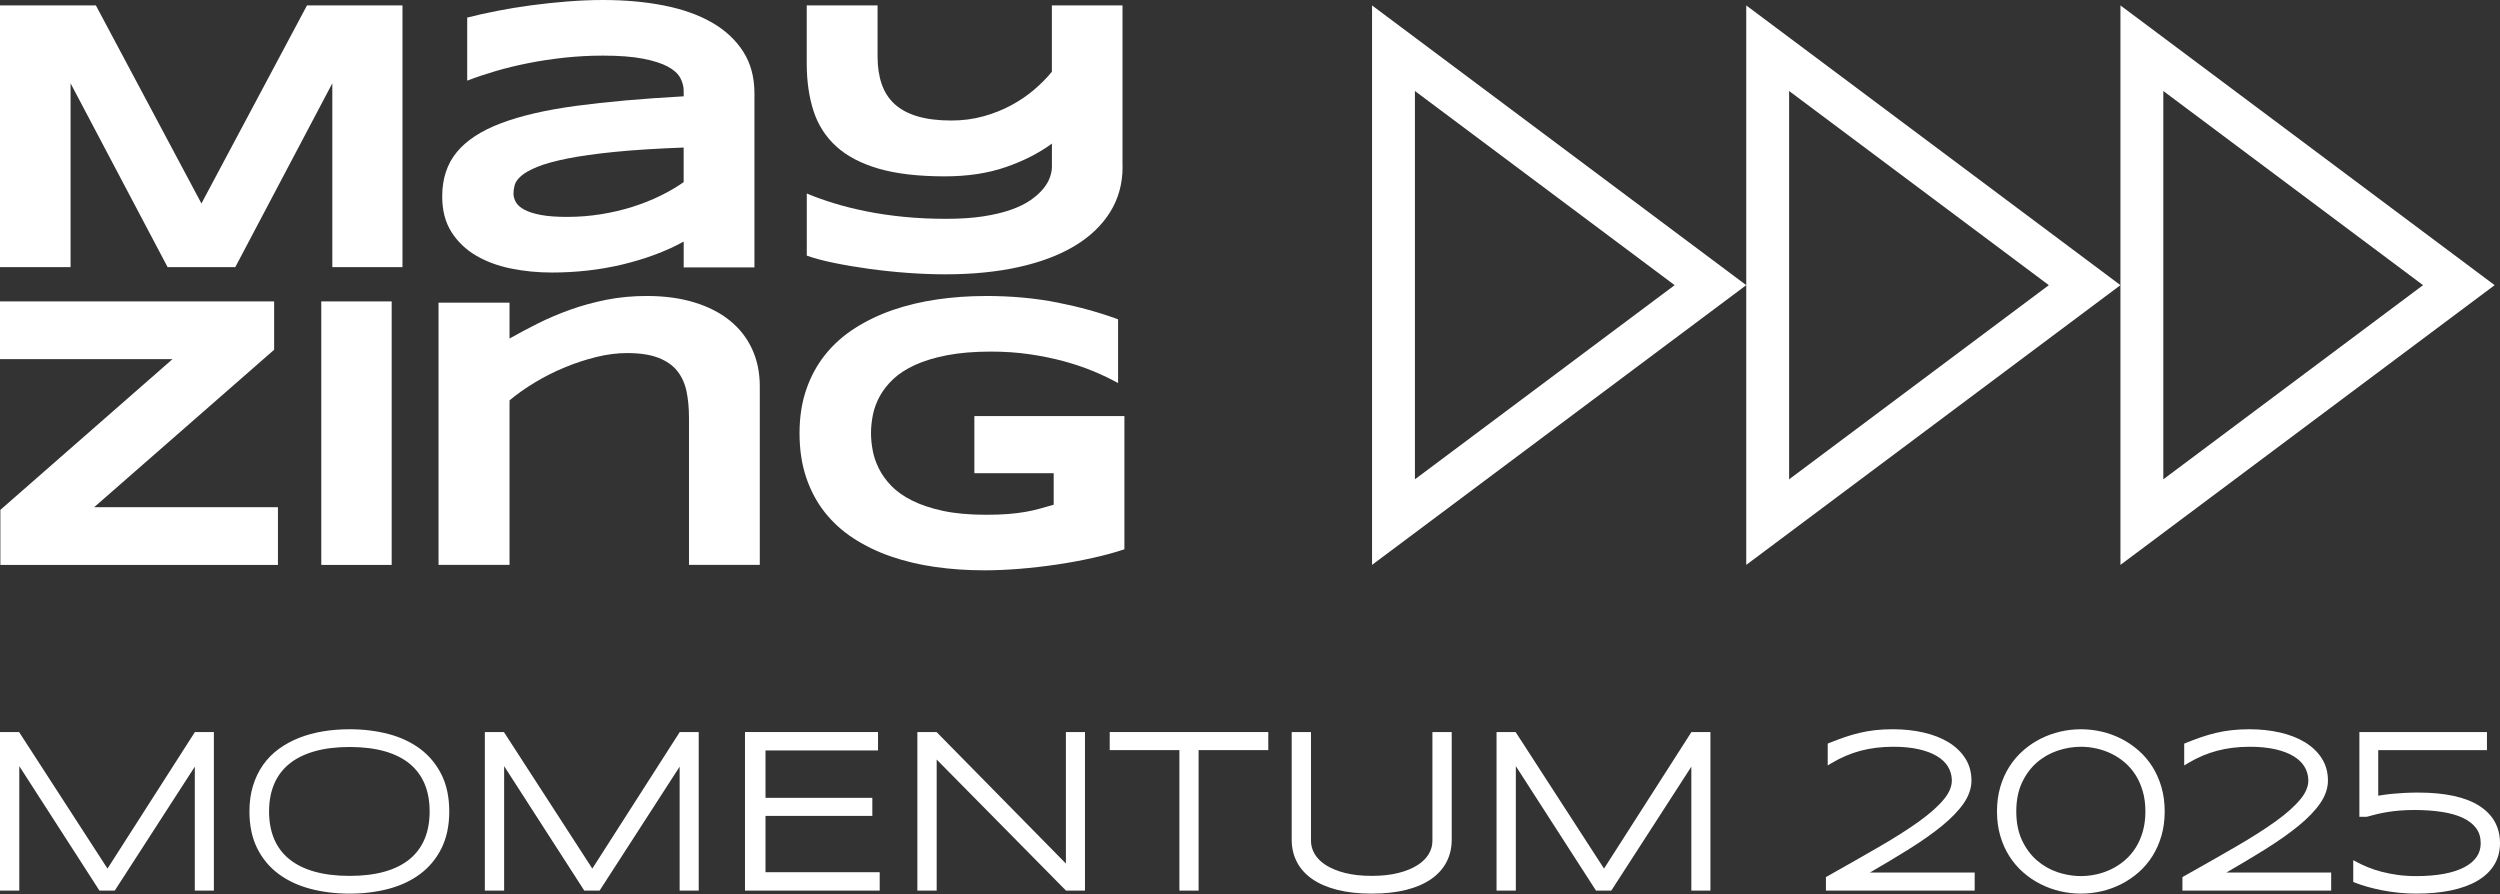
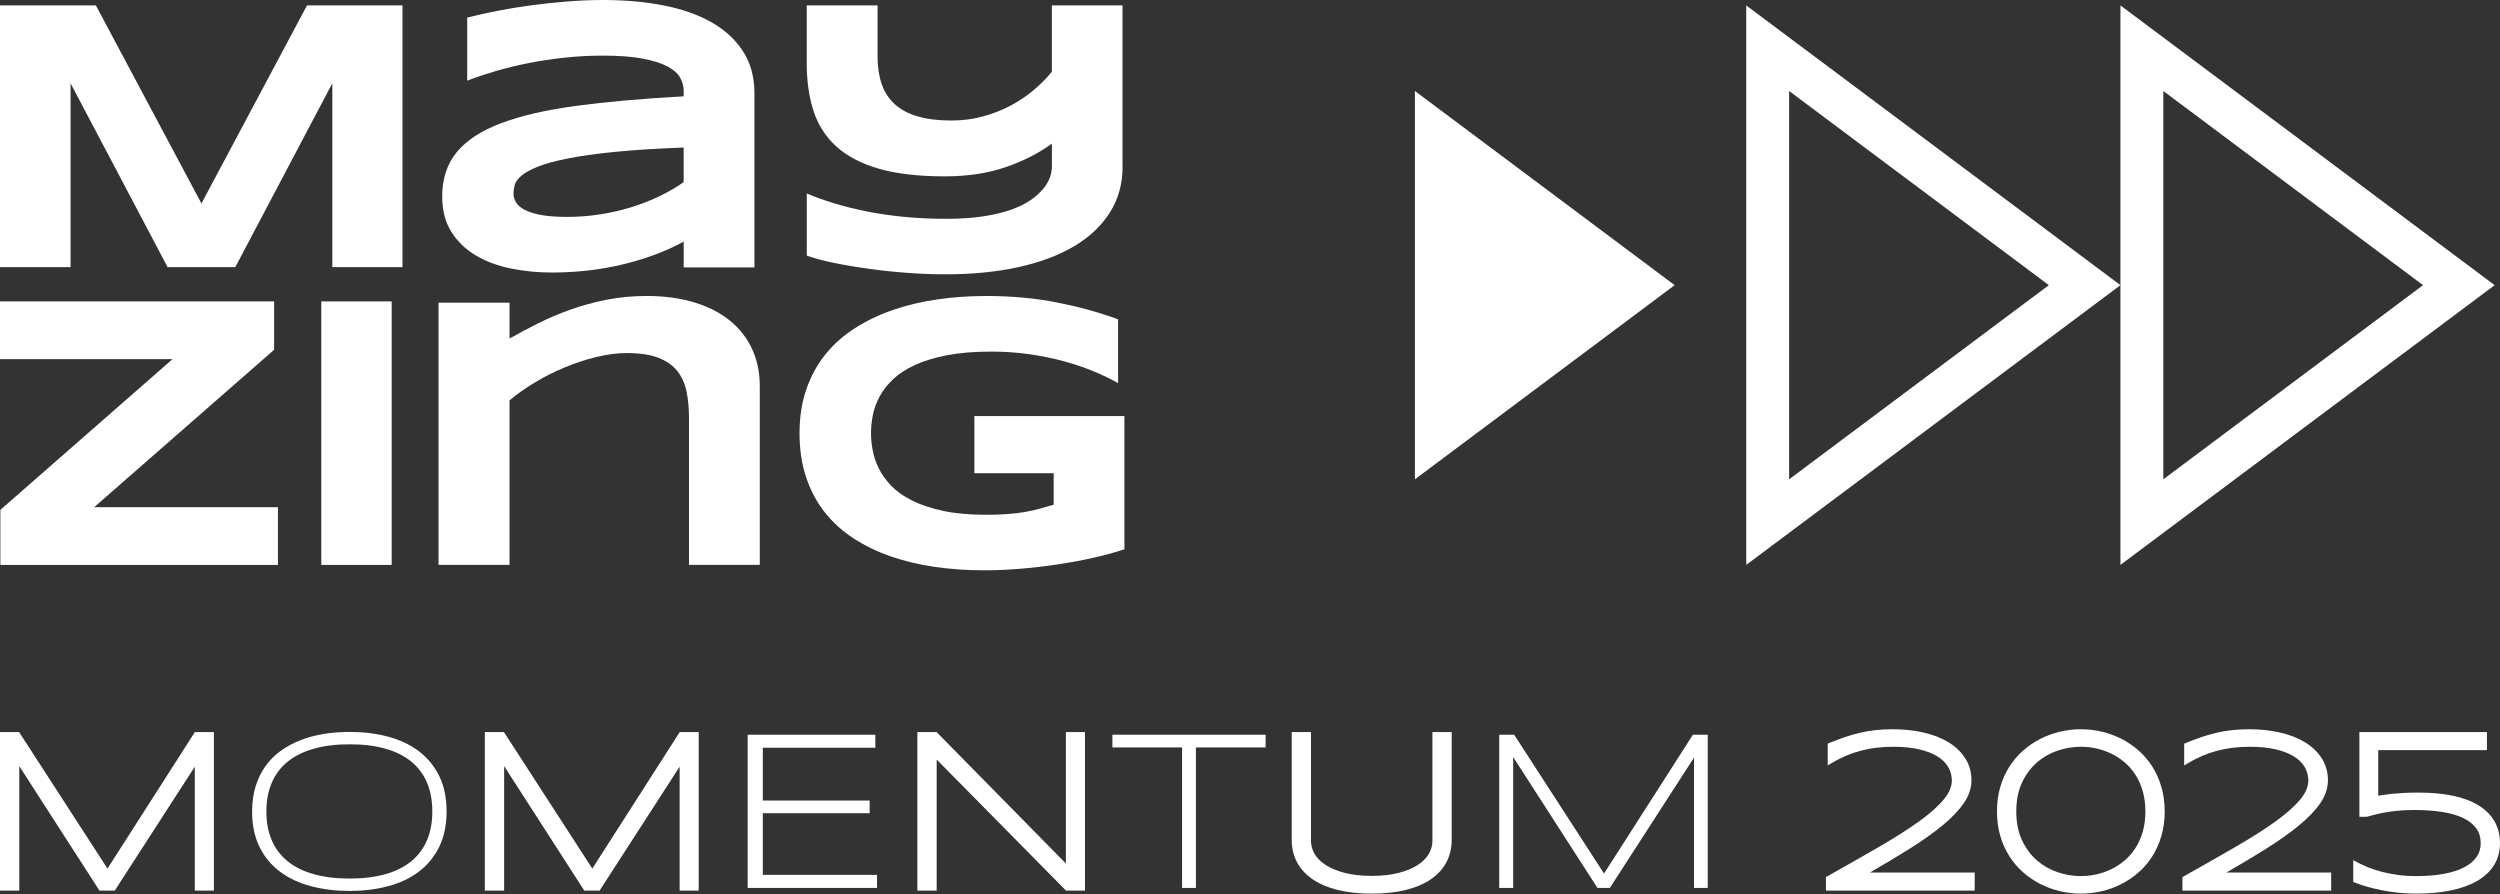
<svg xmlns="http://www.w3.org/2000/svg" width="450" height="161" viewBox="0 0 450 161" fill="none">
  <rect x="0" y="0" width="450" height="161" fill="#333333" stroke="none" />
  <path d="M59.817 48.078V14.995L42.355 48.078H30.165L12.703 14.995V48.078H0V0.972H17.256L36.258 36.627L55.26 0.972H72.445V48.078H59.812H59.816H59.817Z" fill="white" />
  <path d="M123.066 48.129V43.484C121.44 44.379 119.697 45.169 117.835 45.857C115.971 46.545 114.034 47.131 112.018 47.612C110.006 48.094 107.928 48.456 105.793 48.696C103.652 48.938 101.499 49.055 99.324 49.055C96.787 49.055 94.334 48.813 91.968 48.332C89.602 47.851 87.504 47.069 85.671 45.994C83.844 44.915 82.374 43.507 81.263 41.764C80.151 40.02 79.598 37.89 79.598 35.364C79.598 32.178 80.467 29.523 82.206 27.401C83.945 25.278 86.595 23.541 90.166 22.189C93.734 20.837 98.244 19.792 103.699 19.057C109.153 18.323 115.609 17.752 123.064 17.338V16.34C123.064 15.562 122.857 14.788 122.448 14.018C122.034 13.252 121.286 12.572 120.203 11.989C119.115 11.403 117.629 10.929 115.743 10.562C113.856 10.194 111.451 10.011 108.522 10.011C106.21 10.011 103.929 10.132 101.68 10.371C99.427 10.613 97.254 10.938 95.161 11.353C93.067 11.767 91.083 12.248 89.207 12.799C87.332 13.35 85.629 13.925 84.096 14.519V3.167C85.699 2.752 87.492 2.353 89.484 1.963C91.472 1.572 93.542 1.236 95.694 0.946C97.842 0.661 100.018 0.43 102.213 0.259C104.407 0.087 106.513 0 108.525 0C112.482 0 116.128 0.328 119.468 0.981C122.806 1.634 125.682 2.651 128.095 4.026C130.509 5.401 132.396 7.145 133.756 9.257C135.117 11.367 135.8 13.877 135.8 16.79V48.127H123.067L123.066 48.129ZM123.066 26.556C118.173 26.74 114.013 27.002 110.594 27.346C107.176 27.69 104.333 28.092 102.068 28.549C99.803 29.007 98.025 29.503 96.735 30.027C95.444 30.555 94.478 31.095 93.834 31.645C93.195 32.196 92.801 32.748 92.648 33.295C92.5 33.846 92.426 34.351 92.426 34.808C92.426 35.359 92.574 35.891 92.87 36.407C93.167 36.923 93.689 37.377 94.429 37.767C95.175 38.159 96.161 38.467 97.397 38.698C98.633 38.929 100.189 39.042 102.064 39.042C104.146 39.042 106.18 38.882 108.169 38.562C110.158 38.242 112.045 37.799 113.83 37.237C115.615 36.673 117.288 36.009 118.855 35.243C120.423 34.473 121.822 33.656 123.059 32.784V26.556H123.066Z" fill="white" />
  <path d="M202.067 29.997C202.067 33.061 201.314 35.794 199.811 38.195C198.307 40.597 196.171 42.629 193.402 44.286C190.631 45.943 187.283 47.205 183.352 48.075C179.421 48.944 175.016 49.377 170.141 49.377C167.997 49.377 165.747 49.291 163.389 49.12C161.032 48.948 158.728 48.706 156.487 48.398C154.242 48.09 152.141 47.736 150.179 47.334C148.217 46.932 146.566 46.491 145.222 46.012V34.827C146.678 35.443 148.303 36.028 150.093 36.577C151.88 37.127 153.822 37.61 155.92 38.035C158.018 38.46 160.267 38.791 162.671 39.029C165.076 39.271 167.62 39.388 170.312 39.388C172.841 39.388 175.067 39.24 176.994 38.943C178.92 38.647 180.587 38.246 182.001 37.742C183.415 37.24 184.588 36.662 185.519 36.012C186.451 35.361 187.205 34.686 187.775 33.988C188.347 33.291 188.751 32.601 188.988 31.914C189.229 31.228 189.345 30.589 189.345 29.993V25.841C187.022 27.557 184.252 28.968 181.04 30.079C177.828 31.19 174.169 31.744 170.067 31.744C165.305 31.744 161.335 31.281 158.153 30.357C154.975 29.429 152.427 28.092 150.512 26.341C148.596 24.591 147.237 22.458 146.426 19.943C145.618 17.428 145.213 14.59 145.213 11.435V0.972H157.962V10.165C157.962 12.016 158.207 13.665 158.696 15.104C159.186 16.547 159.962 17.752 161.018 18.723C162.079 19.693 163.451 20.434 165.136 20.937C166.822 21.44 168.861 21.693 171.254 21.693C173.282 21.693 175.201 21.443 177.015 20.937C178.825 20.434 180.495 19.771 182.022 18.948C183.548 18.125 184.927 17.186 186.159 16.134C187.391 15.081 188.451 14.005 189.336 12.91V0.972H202.05V29.994L202.065 29.998L202.067 29.997Z" fill="white" />
  <path d="M0.067 101.681V91.776L31.051 64.646H0V54.254H49.344V62.955L16.951 91.293H50.029V101.684H0.069L0.066 101.68L0.067 101.681Z" fill="white" />
  <path d="M57.832 101.685V54.254H70.501V101.685H57.832Z" fill="white" />
  <path d="M124.018 101.682V75.232C124.018 73.468 123.87 71.87 123.572 70.442C123.275 69.009 122.714 67.787 121.9 66.765C121.086 65.746 119.947 64.957 118.491 64.395C117.031 63.833 115.157 63.551 112.86 63.551C111.114 63.551 109.282 63.785 107.367 64.253C105.45 64.722 103.552 65.347 101.669 66.127C99.786 66.905 97.989 67.809 96.279 68.841C94.569 69.871 93.046 70.948 91.715 72.069V101.677H78.936V54.483H91.715V60.939C93.324 60.022 95.035 59.111 96.846 58.207C98.659 57.301 100.589 56.486 102.631 55.751C104.674 55.017 106.842 54.424 109.139 53.963C111.437 53.506 113.86 53.276 116.408 53.276C119.598 53.276 122.451 53.659 124.967 54.428C127.48 55.196 129.61 56.282 131.355 57.691C133.101 59.1 134.44 60.806 135.367 62.808C136.299 64.811 136.761 67.051 136.761 69.522V101.672H124.017V101.68L124.018 101.682Z" fill="white" />
  <path d="M177.439 53.276C182.06 53.276 186.354 53.667 190.324 54.456C194.294 55.241 197.937 56.249 201.255 57.479V68.956C199.952 68.226 198.482 67.52 196.845 66.837C195.21 66.154 193.428 65.552 191.509 65.029C189.587 64.505 187.527 64.086 185.332 63.764C183.136 63.446 180.824 63.286 178.403 63.286C175.384 63.286 172.752 63.504 170.509 63.934C168.266 64.369 166.344 64.947 164.745 65.677C163.142 66.407 161.828 67.252 160.798 68.223C159.769 69.189 158.958 70.222 158.361 71.313C157.764 72.407 157.355 73.522 157.124 74.659C156.894 75.796 156.781 76.902 156.781 77.973C156.781 78.908 156.878 79.921 157.073 81.012C157.268 82.107 157.634 83.198 158.173 84.291C158.711 85.385 159.459 86.43 160.419 87.436C161.378 88.437 162.634 89.326 164.178 90.098C165.722 90.871 167.583 91.492 169.754 91.96C171.927 92.426 174.512 92.659 177.511 92.659C179.019 92.659 180.334 92.613 181.457 92.523C182.576 92.434 183.603 92.306 184.53 92.147C185.458 91.987 186.328 91.794 187.14 91.565C187.951 91.335 188.793 91.099 189.663 90.847V85.177H175.386V74.896H202.392V98.87C200.699 99.441 198.804 99.957 196.713 100.422C194.619 100.888 192.459 101.288 190.229 101.617C187.999 101.947 185.764 102.203 183.522 102.386C181.279 102.568 179.161 102.658 177.173 102.658C174.085 102.658 171.121 102.452 168.285 102.045C165.446 101.634 162.798 101.004 160.341 100.15C157.88 99.297 155.638 98.21 153.614 96.89C151.591 95.571 149.863 93.999 148.432 92.178C147 90.358 145.893 88.266 145.102 85.91C144.314 83.555 143.916 80.908 143.916 77.969C143.916 75.03 144.33 72.415 145.152 70.044C145.975 67.676 147.126 65.581 148.601 63.76C150.074 61.94 151.848 60.367 153.92 59.049C155.991 57.729 158.268 56.642 160.748 55.788C163.229 54.935 165.884 54.302 168.707 53.894C171.53 53.483 174.444 53.281 177.438 53.281V53.277L177.439 53.276Z" fill="white" />
-   <path d="M254.685 16.38L301.437 51.328L254.685 86.276V16.38ZM246.969 0.977V101.678L314.324 51.328L246.969 0.977Z" fill="white" />
+   <path d="M254.685 16.38L301.437 51.328L254.685 86.276V16.38ZM246.969 0.977L314.324 51.328L246.969 0.977Z" fill="white" />
  <path d="M322.041 16.38L368.792 51.328L322.041 86.276V16.38ZM314.325 0.977V101.678L381.68 51.328L314.325 0.977Z" fill="white" />
  <path d="M389.396 16.38L436.148 51.328L389.396 86.276V16.38ZM381.68 0.977V101.678L449.035 51.328L381.68 0.977Z" fill="white" />
  <path d="M35.547 159.827V136.364L20.393 159.827H18.165L2.991 136.264V159.827H0.482V132.249H3.171L19.348 157.238L35.345 132.249H38.015V159.827H35.547Z" fill="white" />
  <path d="M38.498 160.31H35.065V138L20.655 160.31H17.902L3.473 137.904V160.31H-1.52588e-05V131.767H3.434L19.347 156.347L35.082 131.767H38.498V160.31ZM36.029 159.345H37.533V132.732H35.61L19.352 158.129L2.909 132.732H0.964V159.345H2.508V134.624L18.427 159.345H20.129L36.027 134.728V159.345H36.029Z" fill="white" />
  <path d="M80.385 146.057C80.385 148.533 79.937 150.671 79.041 152.471C78.145 154.27 76.915 155.756 75.35 156.927C73.785 158.098 71.939 158.964 69.813 159.526C67.687 160.088 65.394 160.369 62.933 160.369C60.459 160.369 58.152 160.088 56.013 159.526C53.873 158.964 52.014 158.098 50.436 156.927C48.858 155.756 47.62 154.27 46.724 152.471C45.828 150.671 45.381 148.533 45.381 146.057C45.381 144.412 45.588 142.916 46.003 141.571C46.417 140.227 46.999 139.022 47.748 137.958C48.496 136.894 49.403 135.974 50.466 135.199C51.529 134.423 52.712 133.777 54.016 133.262C55.32 132.747 56.721 132.366 58.219 132.118C59.717 131.87 61.288 131.747 62.933 131.747C65.394 131.747 67.687 132.027 69.813 132.589C71.94 133.152 73.785 134.018 75.35 135.189C76.914 136.36 78.145 137.845 79.041 139.645C79.937 141.445 80.385 143.581 80.385 146.057ZM77.816 146.057C77.816 144.104 77.498 142.378 76.862 140.879C76.226 139.38 75.285 138.119 74.04 137.095C72.795 136.071 71.245 135.295 69.39 134.767C67.535 134.238 65.383 133.974 62.932 133.974C60.481 133.974 58.323 134.242 56.454 134.776C54.586 135.311 53.024 136.091 51.765 137.114C50.506 138.138 49.555 139.402 48.913 140.908C48.269 142.413 47.948 144.129 47.948 146.056C47.948 148.011 48.269 149.736 48.913 151.235C49.555 152.734 50.506 153.994 51.765 155.019C53.024 156.042 54.587 156.819 56.454 157.347C58.323 157.876 60.481 158.14 62.932 158.14C65.383 158.14 67.535 157.876 69.39 157.347C71.245 156.819 72.794 156.042 74.04 155.019C75.285 153.995 76.225 152.734 76.862 151.235C77.499 149.737 77.816 148.011 77.816 146.057Z" fill="white" />
-   <path d="M62.933 160.852C60.429 160.852 58.059 160.562 55.89 159.992C53.7 159.417 51.769 158.516 50.148 157.314C48.516 156.103 47.219 154.546 46.293 152.686C45.368 150.827 44.898 148.597 44.898 146.058C44.898 144.372 45.114 142.815 45.542 141.43C45.969 140.043 46.579 138.782 47.353 137.682C48.129 136.58 49.081 135.614 50.181 134.81C51.273 134.014 52.504 133.342 53.839 132.815C55.169 132.289 56.616 131.895 58.14 131.644C59.657 131.393 61.27 131.266 62.932 131.266C65.423 131.266 67.779 131.555 69.936 132.125C72.112 132.7 74.03 133.602 75.638 134.804C77.257 136.016 78.546 137.573 79.472 139.431C80.398 141.29 80.867 143.52 80.867 146.059C80.867 148.597 80.397 150.827 79.472 152.687C78.547 154.546 77.257 156.103 75.638 157.314C74.031 158.517 72.113 159.417 69.936 159.993C67.779 160.563 65.423 160.853 62.932 160.853L62.933 160.852ZM62.933 132.23C61.323 132.23 59.763 132.353 58.298 132.595C56.841 132.836 55.46 133.211 54.194 133.712C52.935 134.209 51.776 134.841 50.75 135.59C49.735 136.331 48.857 137.222 48.142 138.237C47.426 139.255 46.861 140.425 46.464 141.714C46.066 143.007 45.863 144.468 45.863 146.059C45.863 148.447 46.298 150.532 47.156 152.257C48.014 153.979 49.215 155.42 50.723 156.54C52.243 157.669 54.064 158.517 56.135 159.061C58.225 159.609 60.512 159.888 62.933 159.888C65.341 159.888 67.614 159.609 69.691 159.061C71.747 158.518 73.555 157.67 75.061 156.541C76.558 155.421 77.751 153.979 78.609 152.257C79.467 150.532 79.902 148.447 79.902 146.059C79.902 143.67 79.467 141.585 78.609 139.86C77.751 138.138 76.557 136.696 75.061 135.576C73.554 134.448 71.746 133.601 69.691 133.057C67.615 132.508 65.341 132.23 62.933 132.23ZM62.933 158.624C60.45 158.624 58.225 158.351 56.324 157.812C54.402 157.268 52.766 156.455 51.461 155.394C50.148 154.326 49.141 152.991 48.47 151.426C47.805 149.875 47.467 148.069 47.467 146.058C47.467 144.074 47.805 142.278 48.47 140.72C49.141 139.149 50.148 137.81 51.461 136.741C52.764 135.681 54.4 134.864 56.322 134.313C58.225 133.769 60.45 133.492 62.932 133.492C65.415 133.492 67.633 133.765 69.522 134.303C71.433 134.848 73.055 135.662 74.346 136.722C75.646 137.792 76.642 139.127 77.305 140.69C77.964 142.241 78.297 144.047 78.297 146.057C78.297 148.067 77.964 149.872 77.305 151.423C76.642 152.987 75.646 154.322 74.346 155.391C73.054 156.452 71.432 157.266 69.522 157.81C67.633 158.348 65.417 158.621 62.932 158.621L62.933 158.624ZM62.933 134.458C60.54 134.458 58.406 134.722 56.589 135.242C54.792 135.757 53.272 136.514 52.071 137.492C50.88 138.46 49.966 139.674 49.358 141.1C48.743 142.537 48.432 144.206 48.432 146.059C48.432 147.938 48.744 149.617 49.358 151.047C49.966 152.467 50.879 153.678 52.071 154.647C53.273 155.624 54.792 156.377 56.588 156.886C58.404 157.4 60.538 157.66 62.933 157.66C65.328 157.66 67.456 157.4 69.259 156.886C71.04 156.378 72.546 155.625 73.734 154.649C74.914 153.679 75.817 152.468 76.418 151.049C77.026 149.618 77.334 147.939 77.334 146.06C77.334 144.18 77.026 142.501 76.418 141.07C75.817 139.651 74.913 138.44 73.734 137.47C72.547 136.494 71.04 135.742 69.259 135.234C67.455 134.72 65.327 134.458 62.933 134.458Z" fill="white" />
  <path d="M122.818 159.827V136.364L107.664 159.827H105.436L90.262 136.264V159.827H87.753V132.249H90.442L106.619 157.238L122.616 132.249H125.286V159.827H122.818Z" fill="white" />
  <path d="M125.768 160.31H122.335V138L107.926 160.31H105.172L90.744 137.904V160.31H87.27V131.767H90.704L106.617 156.347L122.353 131.767H125.768V160.31ZM123.3 159.345H124.803V132.732H122.88L106.622 158.129L90.18 132.732H88.235V159.345H89.779V134.624L105.698 159.345H107.4L123.299 134.728V159.345H123.3Z" fill="white" />
  <path d="M134.579 159.827V132.249H157.561V134.598H137.309V144.092H156.537V146.379H137.309V157.479H157.862V159.828L134.579 159.827Z" fill="white" />
-   <path d="M158.345 160.31H134.097V131.767H158.044V135.08H137.791V143.61H157.019V146.862H137.791V156.997H158.345V160.31ZM135.062 159.345H157.38V157.961H136.827V145.897H156.055V144.573H136.827V134.115H157.079V132.731H135.062V159.345Z" fill="white" />
  <path d="M192.083 159.827L168.119 135.541V159.827H165.61V132.249H168.38L192.345 156.616V132.249H194.814V159.827H192.083Z" fill="white" />
  <path d="M195.295 160.31H191.882L168.601 136.716V160.31H165.127V131.767H168.581L191.862 155.438V131.767H195.296V160.31H195.295ZM192.285 159.345H194.331V132.732H192.826V157.794L168.176 132.732H166.091V159.345H167.635V134.366L192.284 159.345H192.285Z" fill="white" />
  <path d="M215.265 134.537V159.827H212.777V134.537H200.232V132.249H227.81V134.537H215.265Z" fill="white" />
-   <path d="M215.747 160.31H212.294V135.02H199.749V131.767H228.292V135.02H215.747V160.31ZM213.259 159.345H214.783V134.055H227.327V132.732H200.714V134.055H213.259V159.345Z" fill="white" />
  <path d="M259.953 154.919C259.371 156.05 258.501 157.02 257.344 157.829C256.187 158.64 254.738 159.265 252.999 159.706C251.259 160.148 249.232 160.369 246.918 160.369C244.603 160.369 242.575 160.148 240.836 159.706C239.096 159.265 237.645 158.64 236.48 157.829C235.316 157.02 234.443 156.05 233.861 154.919C233.279 153.789 232.988 152.534 232.988 151.156V132.249H235.497V151.357C235.497 152.28 235.741 153.152 236.23 153.976C236.718 154.799 237.444 155.518 238.408 156.134C239.371 156.749 240.562 157.238 241.98 157.599C243.398 157.961 245.044 158.141 246.918 158.141C248.777 158.141 250.417 157.961 251.835 157.599C253.253 157.237 254.444 156.749 255.407 156.134C256.371 155.518 257.096 154.799 257.585 153.976C258.073 153.153 258.318 152.281 258.318 151.357V132.249H260.827V151.156C260.827 152.534 260.536 153.789 259.954 154.919H259.953Z" fill="white" />
  <path d="M246.917 160.852C244.573 160.852 242.487 160.624 240.717 160.175C238.929 159.721 237.412 159.065 236.205 158.226C234.981 157.376 234.048 156.338 233.432 155.141C232.818 153.947 232.506 152.606 232.506 151.156V131.767H235.979V151.357C235.979 152.188 236.203 152.987 236.644 153.73C237.092 154.483 237.772 155.155 238.667 155.727C239.582 156.312 240.737 156.784 242.098 157.131C243.471 157.481 245.092 157.658 246.917 157.658C248.729 157.658 250.342 157.481 251.716 157.131C253.078 156.784 254.233 156.312 255.148 155.727C256.042 155.156 256.723 154.484 257.17 153.73C257.612 152.986 257.836 152.187 257.836 151.357V131.767H261.309V151.156C261.309 152.606 260.998 153.947 260.383 155.141C259.768 156.337 258.838 157.375 257.622 158.225C256.422 159.064 254.907 159.72 253.118 160.175C251.347 160.624 249.262 160.852 246.918 160.852H246.917ZM233.47 132.732V151.156C233.47 152.451 233.746 153.643 234.29 154.699C234.833 155.754 235.662 156.674 236.756 157.434C237.867 158.207 239.279 158.815 240.955 159.24C242.647 159.669 244.654 159.887 246.917 159.887C249.181 159.887 251.187 159.669 252.88 159.24C254.555 158.815 255.964 158.208 257.068 157.435C258.155 156.675 258.982 155.754 259.525 154.7C260.069 153.644 260.345 152.452 260.345 151.157V132.733H258.8V151.358C258.8 152.364 258.531 153.328 258 154.224C257.474 155.109 256.689 155.888 255.667 156.541C254.664 157.182 253.415 157.695 251.953 158.067C250.502 158.437 248.808 158.624 246.916 158.624C245.011 158.624 243.31 158.437 241.86 158.067C240.399 157.695 239.149 157.182 238.147 156.541C237.123 155.888 236.338 155.108 235.814 154.224C235.283 153.329 235.014 152.365 235.014 151.358V132.733H233.47V132.732Z" fill="white" />
  <path d="M304.925 159.827V136.364L289.771 159.827H287.543L272.369 136.264V159.827H269.86V132.249H272.549L288.726 157.238L304.723 132.249H307.393V159.827H304.925Z" fill="white" />
-   <path d="M307.875 160.31H304.442V138L290.033 160.31H287.279L272.851 137.904V160.31H269.377V131.767H272.811L288.724 156.347L304.459 131.767H307.875V160.31ZM305.407 159.345H306.91V132.732H304.987L288.729 158.129L272.286 132.732H270.342V159.345H271.886V134.624L287.806 159.345H289.508L305.407 134.728V159.345Z" fill="white" />
  <path d="M329.149 159.827V158.155C332.612 156.212 335.75 154.425 338.564 152.796C341.379 151.167 343.775 149.64 345.754 148.216C347.732 146.791 349.249 145.433 350.305 144.141C351.362 142.85 351.863 141.569 351.809 140.298C351.769 139.348 351.505 138.481 351.017 137.698C350.529 136.915 349.824 136.247 348.902 135.691C347.979 135.137 346.843 134.704 345.493 134.397C344.143 134.089 342.585 133.935 340.821 133.935C339.724 133.935 338.679 133.994 337.683 134.115C336.686 134.236 335.724 134.42 334.795 134.667C333.866 134.915 332.96 135.225 332.078 135.6C331.195 135.976 330.326 136.416 329.471 136.925V134.175C330.394 133.801 331.291 133.462 332.16 133.161C333.03 132.86 333.912 132.603 334.809 132.388C335.705 132.174 336.636 132.014 337.599 131.907C338.562 131.8 339.592 131.746 340.69 131.746C342.657 131.746 344.477 131.94 346.149 132.329C347.822 132.716 349.267 133.282 350.485 134.024C351.702 134.767 352.656 135.68 353.345 136.765C354.033 137.849 354.379 139.093 354.379 140.497C354.379 141.769 353.944 143.04 353.074 144.311C352.204 145.582 350.936 146.9 349.27 148.265C347.605 149.63 345.554 151.071 343.119 152.587C340.683 154.103 337.901 155.753 334.769 157.538H354.96V159.826H329.148L329.149 159.827Z" fill="white" />
  <path d="M355.445 160.309H328.668V157.872L328.914 157.734C332.361 155.8 335.527 153.997 338.323 152.378C341.109 150.766 343.514 149.233 345.472 147.824C347.407 146.43 348.908 145.088 349.933 143.835C350.907 142.645 351.377 141.461 351.329 140.317C351.292 139.455 351.05 138.66 350.609 137.953C350.165 137.239 349.507 136.617 348.654 136.104C347.779 135.578 346.681 135.161 345.386 134.866C344.077 134.568 342.541 134.417 340.821 134.417C339.749 134.417 338.713 134.477 337.74 134.594C336.772 134.712 335.822 134.893 334.919 135.133C334.016 135.375 333.123 135.681 332.266 136.045C331.407 136.409 330.55 136.845 329.717 137.34L328.989 137.773V133.851L329.29 133.728C330.223 133.35 331.136 133.006 332.003 132.706C332.884 132.401 333.792 132.137 334.698 131.92C335.61 131.703 336.568 131.537 337.547 131.428C338.525 131.319 339.583 131.264 340.691 131.264C342.685 131.264 344.558 131.463 346.259 131.858C347.975 132.256 349.482 132.847 350.737 133.611C352.012 134.39 353.026 135.363 353.753 136.504C354.489 137.662 354.862 139.005 354.862 140.496C354.862 141.86 354.395 143.236 353.473 144.582C352.582 145.884 351.271 147.249 349.577 148.637C347.903 150.009 345.816 151.476 343.374 152.995C341.357 154.251 339.076 155.613 336.58 157.054H355.444V160.307L355.445 160.309ZM329.633 159.344H354.48V158.021H332.951L334.532 157.12C337.638 155.35 340.442 153.687 342.866 152.179C345.272 150.681 347.324 149.239 348.967 147.893C350.59 146.563 351.838 145.267 352.678 144.04C353.488 142.857 353.899 141.665 353.899 140.499C353.899 139.194 353.577 138.025 352.941 137.025C352.294 136.009 351.385 135.138 350.236 134.438C349.069 133.726 347.658 133.175 346.043 132.8C344.413 132.422 342.613 132.23 340.693 132.23C339.62 132.23 338.598 132.283 337.656 132.387C336.716 132.492 335.798 132.651 334.925 132.859C334.048 133.068 333.172 133.324 332.321 133.618C331.563 133.88 330.769 134.178 329.956 134.502V136.096C330.594 135.748 331.242 135.432 331.892 135.157C332.791 134.776 333.727 134.454 334.673 134.202C335.62 133.95 336.614 133.76 337.627 133.637C338.637 133.515 339.712 133.453 340.823 133.453C342.615 133.453 344.223 133.612 345.602 133.927C346.996 134.244 348.19 134.699 349.153 135.278C350.138 135.871 350.903 136.6 351.429 137.444C351.96 138.294 352.25 139.247 352.294 140.277C352.352 141.665 351.81 143.068 350.682 144.447C349.604 145.765 348.042 147.164 346.038 148.607C344.054 150.036 341.622 151.586 338.809 153.214C336.076 154.796 332.99 156.553 329.635 158.438V159.344H329.633Z" fill="white" />
  <path d="M389.162 146.057C389.162 147.596 388.971 149.017 388.59 150.322C388.209 151.627 387.684 152.808 387.015 153.865C386.346 154.922 385.55 155.856 384.627 156.665C383.704 157.476 382.703 158.154 381.626 158.702C380.549 159.251 379.412 159.666 378.214 159.947C377.016 160.227 375.802 160.368 374.571 160.368C373.34 160.368 372.125 160.227 370.928 159.947C369.73 159.666 368.59 159.251 367.506 158.702C366.422 158.154 365.418 157.475 364.495 156.665C363.572 155.856 362.773 154.922 362.097 153.865C361.42 152.808 360.892 151.627 360.511 150.322C360.13 149.017 359.939 147.596 359.939 146.057C359.939 144.519 360.13 143.097 360.511 141.792C360.892 140.487 361.42 139.307 362.097 138.249C362.772 137.192 363.571 136.26 364.495 135.449C365.418 134.64 366.422 133.961 367.506 133.412C368.59 132.863 369.73 132.449 370.928 132.168C372.125 131.887 373.339 131.747 374.571 131.747C375.803 131.747 377.016 131.887 378.214 132.168C379.411 132.449 380.549 132.864 381.626 133.412C382.703 133.961 383.704 134.64 384.627 135.449C385.55 136.26 386.346 137.192 387.015 138.249C387.684 139.307 388.209 140.487 388.59 141.792C388.971 143.097 389.162 144.519 389.162 146.057ZM386.654 146.057C386.654 144.692 386.49 143.441 386.162 142.304C385.834 141.167 385.385 140.151 384.817 139.254C384.248 138.357 383.576 137.574 382.799 136.905C382.023 136.235 381.19 135.684 380.3 135.249C379.41 134.814 378.477 134.486 377.5 134.265C376.523 134.044 375.546 133.934 374.57 133.934C373.098 133.934 371.64 134.178 370.195 134.666C368.75 135.155 367.452 135.901 366.301 136.904C365.15 137.908 364.22 139.169 363.512 140.688C362.803 142.207 362.448 143.996 362.448 146.056C362.448 148.117 362.802 149.907 363.512 151.425C364.22 152.944 365.15 154.205 366.301 155.209C367.452 156.213 368.75 156.958 370.195 157.447C371.64 157.936 373.098 158.179 374.57 158.179C375.546 158.179 376.523 158.069 377.5 157.848C378.476 157.627 379.414 157.296 380.31 156.854C381.206 156.413 382.042 155.858 382.819 155.189C383.594 154.519 384.266 153.733 384.835 152.83C385.404 151.928 385.849 150.914 386.17 149.789C386.492 148.665 386.652 147.421 386.652 146.055L386.654 146.057Z" fill="white" />
  <path d="M374.571 160.851C373.308 160.851 372.046 160.705 370.818 160.417C369.588 160.129 368.4 159.697 367.288 159.133C366.173 158.569 365.126 157.861 364.177 157.029C363.223 156.192 362.387 155.216 361.691 154.125C360.993 153.035 360.441 151.802 360.048 150.458C359.655 149.116 359.457 147.635 359.457 146.058C359.457 144.481 359.655 143 360.048 141.658C360.441 140.315 360.992 139.081 361.691 137.991C362.387 136.901 363.224 135.925 364.177 135.087C365.126 134.255 366.173 133.547 367.288 132.983C368.402 132.42 369.589 131.987 370.818 131.699C373.273 131.123 375.867 131.123 378.324 131.699C379.553 131.987 380.737 132.42 381.845 132.983C382.953 133.548 383.995 134.256 384.945 135.087C385.897 135.924 386.731 136.901 387.422 137.992C388.113 139.083 388.661 140.315 389.053 141.657C389.446 142.999 389.645 144.48 389.645 146.057C389.645 147.634 389.446 149.115 389.053 150.457C388.661 151.799 388.112 153.033 387.422 154.123C386.731 155.214 385.897 156.191 384.945 157.027C383.995 157.858 382.953 158.566 381.845 159.131C380.738 159.695 379.554 160.127 378.324 160.415C377.096 160.703 375.833 160.849 374.571 160.849V160.851ZM374.571 132.23C373.383 132.23 372.193 132.367 371.039 132.638C369.884 132.909 368.769 133.315 367.725 133.844C366.682 134.372 365.702 135.034 364.814 135.814C363.928 136.59 363.151 137.498 362.504 138.511C361.855 139.524 361.341 140.674 360.975 141.929C360.608 143.184 360.422 144.573 360.422 146.059C360.422 147.545 360.608 148.934 360.975 150.189C361.341 151.444 361.855 152.594 362.504 153.607C363.152 154.621 363.928 155.529 364.814 156.304C365.702 157.084 366.681 157.746 367.725 158.274C368.768 158.802 369.883 159.208 371.039 159.479C373.35 160.022 375.792 160.022 378.104 159.479C379.259 159.208 380.37 158.802 381.408 158.274C382.444 157.745 383.421 157.083 384.31 156.303C385.193 155.529 385.967 154.621 386.608 153.608C387.25 152.595 387.761 151.444 388.128 150.188C388.495 148.933 388.681 147.544 388.681 146.058C388.681 144.572 388.495 143.183 388.128 141.928C387.762 140.673 387.25 139.522 386.608 138.508C385.967 137.494 385.193 136.587 384.31 135.813C383.422 135.034 382.445 134.371 381.408 133.842C380.369 133.314 379.258 132.909 378.104 132.637C376.949 132.366 375.759 132.228 374.571 132.228V132.23ZM374.571 158.664C373.053 158.664 371.529 158.409 370.041 157.905C368.543 157.399 367.178 156.615 365.984 155.574C364.788 154.531 363.809 153.204 363.074 151.631C362.338 150.056 361.964 148.181 361.964 146.058C361.964 143.935 362.338 142.061 363.074 140.485C363.809 138.912 364.788 137.586 365.984 136.542C367.177 135.501 368.542 134.717 370.041 134.211C372.518 133.373 375.083 133.225 377.607 133.796C378.615 134.023 379.592 134.367 380.513 134.816C381.436 135.268 382.311 135.847 383.115 136.54C383.923 137.237 384.633 138.063 385.224 138.996C385.815 139.925 386.285 140.994 386.626 142.171C386.964 143.347 387.136 144.655 387.136 146.058C387.136 147.461 386.968 148.762 386.635 149.924C386.304 151.086 385.836 152.151 385.245 153.089C384.652 154.03 383.942 154.859 383.134 155.556C382.332 156.248 381.453 156.831 380.523 157.289C379.596 157.745 378.615 158.092 377.606 158.32C376.599 158.548 375.577 158.664 374.57 158.664H374.571ZM374.571 134.417C373.159 134.417 371.739 134.655 370.35 135.124C368.972 135.59 367.716 136.311 366.618 137.268C365.524 138.222 364.626 139.442 363.949 140.892C363.272 142.339 362.93 144.077 362.93 146.057C362.93 148.037 363.272 149.775 363.949 151.222C364.626 152.673 365.524 153.892 366.618 154.846C367.716 155.804 368.972 156.525 370.35 156.99C372.657 157.77 375.043 157.91 377.395 157.378C378.331 157.167 379.24 156.844 380.099 156.422C380.955 156 381.764 155.462 382.505 154.824C383.241 154.19 383.888 153.433 384.429 152.573C384.972 151.713 385.402 150.732 385.708 149.658C386.016 148.582 386.171 147.371 386.171 146.057C386.171 144.743 386.012 143.526 385.699 142.437C385.384 141.348 384.951 140.363 384.41 139.511C383.869 138.658 383.222 137.904 382.485 137.269C381.744 136.631 380.938 136.096 380.089 135.682C379.236 135.265 378.33 134.947 377.394 134.735C376.457 134.523 375.507 134.416 374.57 134.416L374.571 134.417Z" fill="white" />
  <path d="M393.319 159.827V158.156C396.782 156.212 399.919 154.426 402.734 152.797C405.548 151.168 407.944 149.641 409.923 148.216C411.902 146.791 413.419 145.433 414.475 144.142C415.531 142.85 416.033 141.569 415.979 140.298C415.938 139.348 415.675 138.482 415.187 137.699C414.699 136.916 413.994 136.247 413.072 135.692C412.149 135.137 411.012 134.705 409.663 134.397C408.313 134.089 406.755 133.935 404.991 133.935C403.894 133.935 402.849 133.995 401.852 134.116C400.856 134.236 399.893 134.42 398.964 134.667C398.036 134.915 397.13 135.226 396.247 135.601C395.365 135.976 394.496 136.417 393.64 136.925V134.175C394.563 133.801 395.46 133.463 396.329 133.162C397.199 132.861 398.082 132.603 398.979 132.389C399.875 132.175 400.806 132.015 401.768 131.908C402.732 131.801 403.762 131.747 404.86 131.747C406.826 131.747 408.646 131.94 410.319 132.329C411.991 132.717 413.436 133.282 414.655 134.025C415.872 134.768 416.826 135.681 417.514 136.765C418.203 137.849 418.548 139.093 418.548 140.498C418.548 141.769 418.113 143.04 417.243 144.312C416.373 145.583 415.106 146.9 413.44 148.265C411.774 149.63 409.724 151.071 407.288 152.587C404.853 154.104 402.07 155.754 398.938 157.538H419.13V159.826H393.318L393.319 159.827Z" fill="white" />
  <path d="M419.613 160.31H392.837V157.873L393.083 157.735C396.53 155.801 399.696 153.998 402.492 152.379C405.278 150.766 407.683 149.234 409.641 147.825C411.576 146.431 413.077 145.089 414.101 143.836C415.075 142.646 415.545 141.462 415.497 140.318C415.46 139.456 415.218 138.661 414.777 137.954C414.332 137.24 413.675 136.618 412.822 136.105C411.948 135.579 410.848 135.162 409.554 134.867C408.245 134.569 406.709 134.418 404.989 134.418C403.916 134.418 402.88 134.477 401.908 134.595C400.94 134.713 399.99 134.894 399.087 135.134C398.184 135.375 397.291 135.682 396.434 136.046C395.575 136.41 394.718 136.846 393.885 137.341L393.157 137.774V133.853L393.458 133.73C394.39 133.352 395.303 133.008 396.171 132.708C397.052 132.403 397.959 132.138 398.866 131.921C399.778 131.704 400.736 131.539 401.714 131.43C402.692 131.321 403.75 131.266 404.859 131.266C406.852 131.266 408.726 131.465 410.427 131.86C412.143 132.258 413.65 132.848 414.904 133.613C416.179 134.392 417.195 135.365 417.92 136.506C418.656 137.663 419.03 139.006 419.03 140.498C419.03 141.862 418.563 143.236 417.641 144.584C416.75 145.887 415.439 147.251 413.745 148.639C412.071 150.011 409.983 151.477 407.542 152.997C405.525 154.252 403.245 155.614 400.748 157.056H419.611V160.309L419.613 160.31ZM393.801 159.345H418.649V158.022H397.119L398.701 157.121C401.809 155.35 404.613 153.687 407.035 152.18C409.44 150.682 411.493 149.24 413.135 147.894C414.759 146.564 416.007 145.268 416.847 144.041C417.657 142.857 418.067 141.666 418.067 140.5C418.067 139.195 417.745 138.026 417.108 137.026C416.462 136.01 415.553 135.139 414.404 134.439C413.237 133.727 411.826 133.176 410.21 132.801C408.58 132.423 406.78 132.231 404.86 132.231C403.787 132.231 402.765 132.284 401.822 132.388C400.883 132.492 399.964 132.652 399.091 132.86C398.214 133.069 397.338 133.325 396.488 133.619C395.728 133.881 394.935 134.178 394.123 134.503V136.097C394.761 135.749 395.409 135.434 396.058 135.158C396.957 134.776 397.894 134.455 398.84 134.203C399.787 133.951 400.781 133.761 401.793 133.638C402.803 133.516 403.879 133.454 404.99 133.454C406.782 133.454 408.39 133.613 409.769 133.928C411.163 134.245 412.357 134.7 413.32 135.279C414.304 135.872 415.069 136.6 415.596 137.444C416.126 138.295 416.417 139.248 416.46 140.278C416.518 141.666 415.976 143.069 414.847 144.448C413.77 145.765 412.208 147.165 410.204 148.608C408.221 150.036 405.789 151.586 402.975 153.215C400.242 154.796 397.156 156.554 393.8 158.439V159.345H393.801Z" fill="white" />
  <path d="M447.169 134.538H427.6V143.791C428.028 143.724 428.499 143.65 429.015 143.57C429.53 143.49 430.099 143.419 430.721 143.36C431.343 143.3 432.033 143.25 432.788 143.209C433.544 143.169 434.376 143.149 435.287 143.149C439.971 143.149 443.513 143.899 445.915 145.398C448.317 146.897 449.518 149.024 449.518 151.78C449.518 153.158 449.19 154.379 448.534 155.443C447.878 156.507 446.928 157.403 445.684 158.132C444.439 158.862 442.911 159.417 441.097 159.798C439.284 160.179 437.227 160.37 434.925 160.37C433.855 160.37 432.808 160.316 431.784 160.21C430.76 160.103 429.786 159.959 428.863 159.779C427.94 159.598 427.07 159.391 426.254 159.157C425.438 158.922 424.709 158.678 424.066 158.424V155.634C424.641 155.942 425.304 156.25 426.053 156.557C426.803 156.865 427.635 157.14 428.553 157.38C429.469 157.621 430.459 157.815 431.523 157.963C432.587 158.11 433.721 158.184 434.925 158.184C436.825 158.184 438.525 158.043 440.023 157.762C441.522 157.481 442.789 157.067 443.826 156.518C444.863 155.969 445.653 155.301 446.194 154.511C446.736 153.722 447.007 152.811 447.007 151.781C447.007 150.603 446.702 149.607 446.094 148.79C445.485 147.974 444.635 147.308 443.544 146.793C442.453 146.278 441.146 145.903 439.621 145.67C438.096 145.436 436.416 145.319 434.583 145.319C433.633 145.319 432.753 145.352 431.944 145.419C431.134 145.486 430.378 145.576 429.675 145.69C428.973 145.804 428.317 145.934 427.709 146.082C427.1 146.229 426.514 146.382 425.952 146.544H425.169V132.253H447.167V134.541L447.169 134.538Z" fill="white" />
  <path d="M434.925 160.852C433.845 160.852 432.771 160.797 431.735 160.689C430.701 160.581 429.704 160.433 428.772 160.251C427.838 160.068 426.947 159.855 426.122 159.619C425.293 159.382 424.543 159.13 423.89 158.872L423.585 158.751V154.828L424.295 155.208C424.852 155.506 425.506 155.81 426.238 156.11C426.963 156.408 427.784 156.678 428.676 156.913C429.569 157.148 430.549 157.34 431.59 157.484C432.626 157.627 433.748 157.7 434.926 157.7C436.788 157.7 438.473 157.561 439.935 157.287C441.38 157.016 442.614 156.614 443.602 156.09C444.565 155.581 445.304 154.956 445.798 154.236C446.288 153.522 446.527 152.719 446.527 151.779C446.527 150.714 446.252 149.805 445.709 149.077C445.15 148.328 444.354 147.706 443.341 147.228C442.296 146.735 441.021 146.37 439.549 146.144C438.054 145.915 436.384 145.799 434.585 145.799C433.652 145.799 432.777 145.832 431.985 145.898C431.192 145.963 430.441 146.053 429.754 146.164C429.066 146.276 428.417 146.405 427.823 146.548C427.221 146.693 426.642 146.846 426.086 147.004L425.954 147.022H424.689V131.767H447.651V135.02H428.082V143.227L428.94 143.093C429.464 143.011 430.042 142.939 430.675 142.879C431.303 142.818 431.999 142.767 432.763 142.726C433.525 142.686 434.374 142.665 435.287 142.665C440.039 142.665 443.702 143.447 446.17 144.986C448.711 146.572 450 148.857 450 151.778C450 153.241 449.645 154.558 448.945 155.694C448.25 156.821 447.236 157.781 445.928 158.547C444.645 159.3 443.053 159.879 441.197 160.269C439.359 160.656 437.249 160.852 434.925 160.852ZM424.549 158.091C425.099 158.298 425.716 158.498 426.387 158.691C427.185 158.92 428.049 159.126 428.956 159.304C429.86 159.48 430.829 159.624 431.834 159.729C432.838 159.834 433.878 159.887 434.924 159.887C437.181 159.887 439.224 159.698 440.997 159.326C442.751 158.956 444.246 158.415 445.439 157.716C446.609 157.03 447.511 156.18 448.122 155.19C448.727 154.208 449.034 153.06 449.034 151.78C449.034 149.178 447.93 147.225 445.659 145.807C443.346 144.364 439.855 143.632 435.286 143.632C434.39 143.632 433.558 143.652 432.813 143.692C432.064 143.731 431.383 143.781 430.766 143.84C430.154 143.899 429.594 143.969 429.088 144.048L427.116 144.355V134.057H446.686V132.734H425.652V146.06H425.886C426.433 145.904 427.004 145.755 427.596 145.612C428.212 145.463 428.886 145.328 429.599 145.214C430.31 145.099 431.086 145.006 431.904 144.938C432.723 144.87 433.625 144.836 434.584 144.836C436.432 144.836 438.151 144.956 439.695 145.193C441.258 145.433 442.623 145.824 443.752 146.358C444.909 146.905 445.827 147.626 446.481 148.503C447.151 149.401 447.49 150.504 447.49 151.782C447.49 152.907 447.188 153.918 446.592 154.785C446.009 155.635 445.154 156.362 444.052 156.945C442.977 157.513 441.652 157.949 440.112 158.238C438.591 158.523 436.846 158.667 434.924 158.667C433.702 158.667 432.535 158.591 431.456 158.441C430.377 158.292 429.359 158.092 428.429 157.848C427.495 157.603 426.634 157.32 425.869 157.005C425.397 156.811 424.955 156.616 424.548 156.421V158.095L424.549 158.091Z" fill="white" />
</svg>